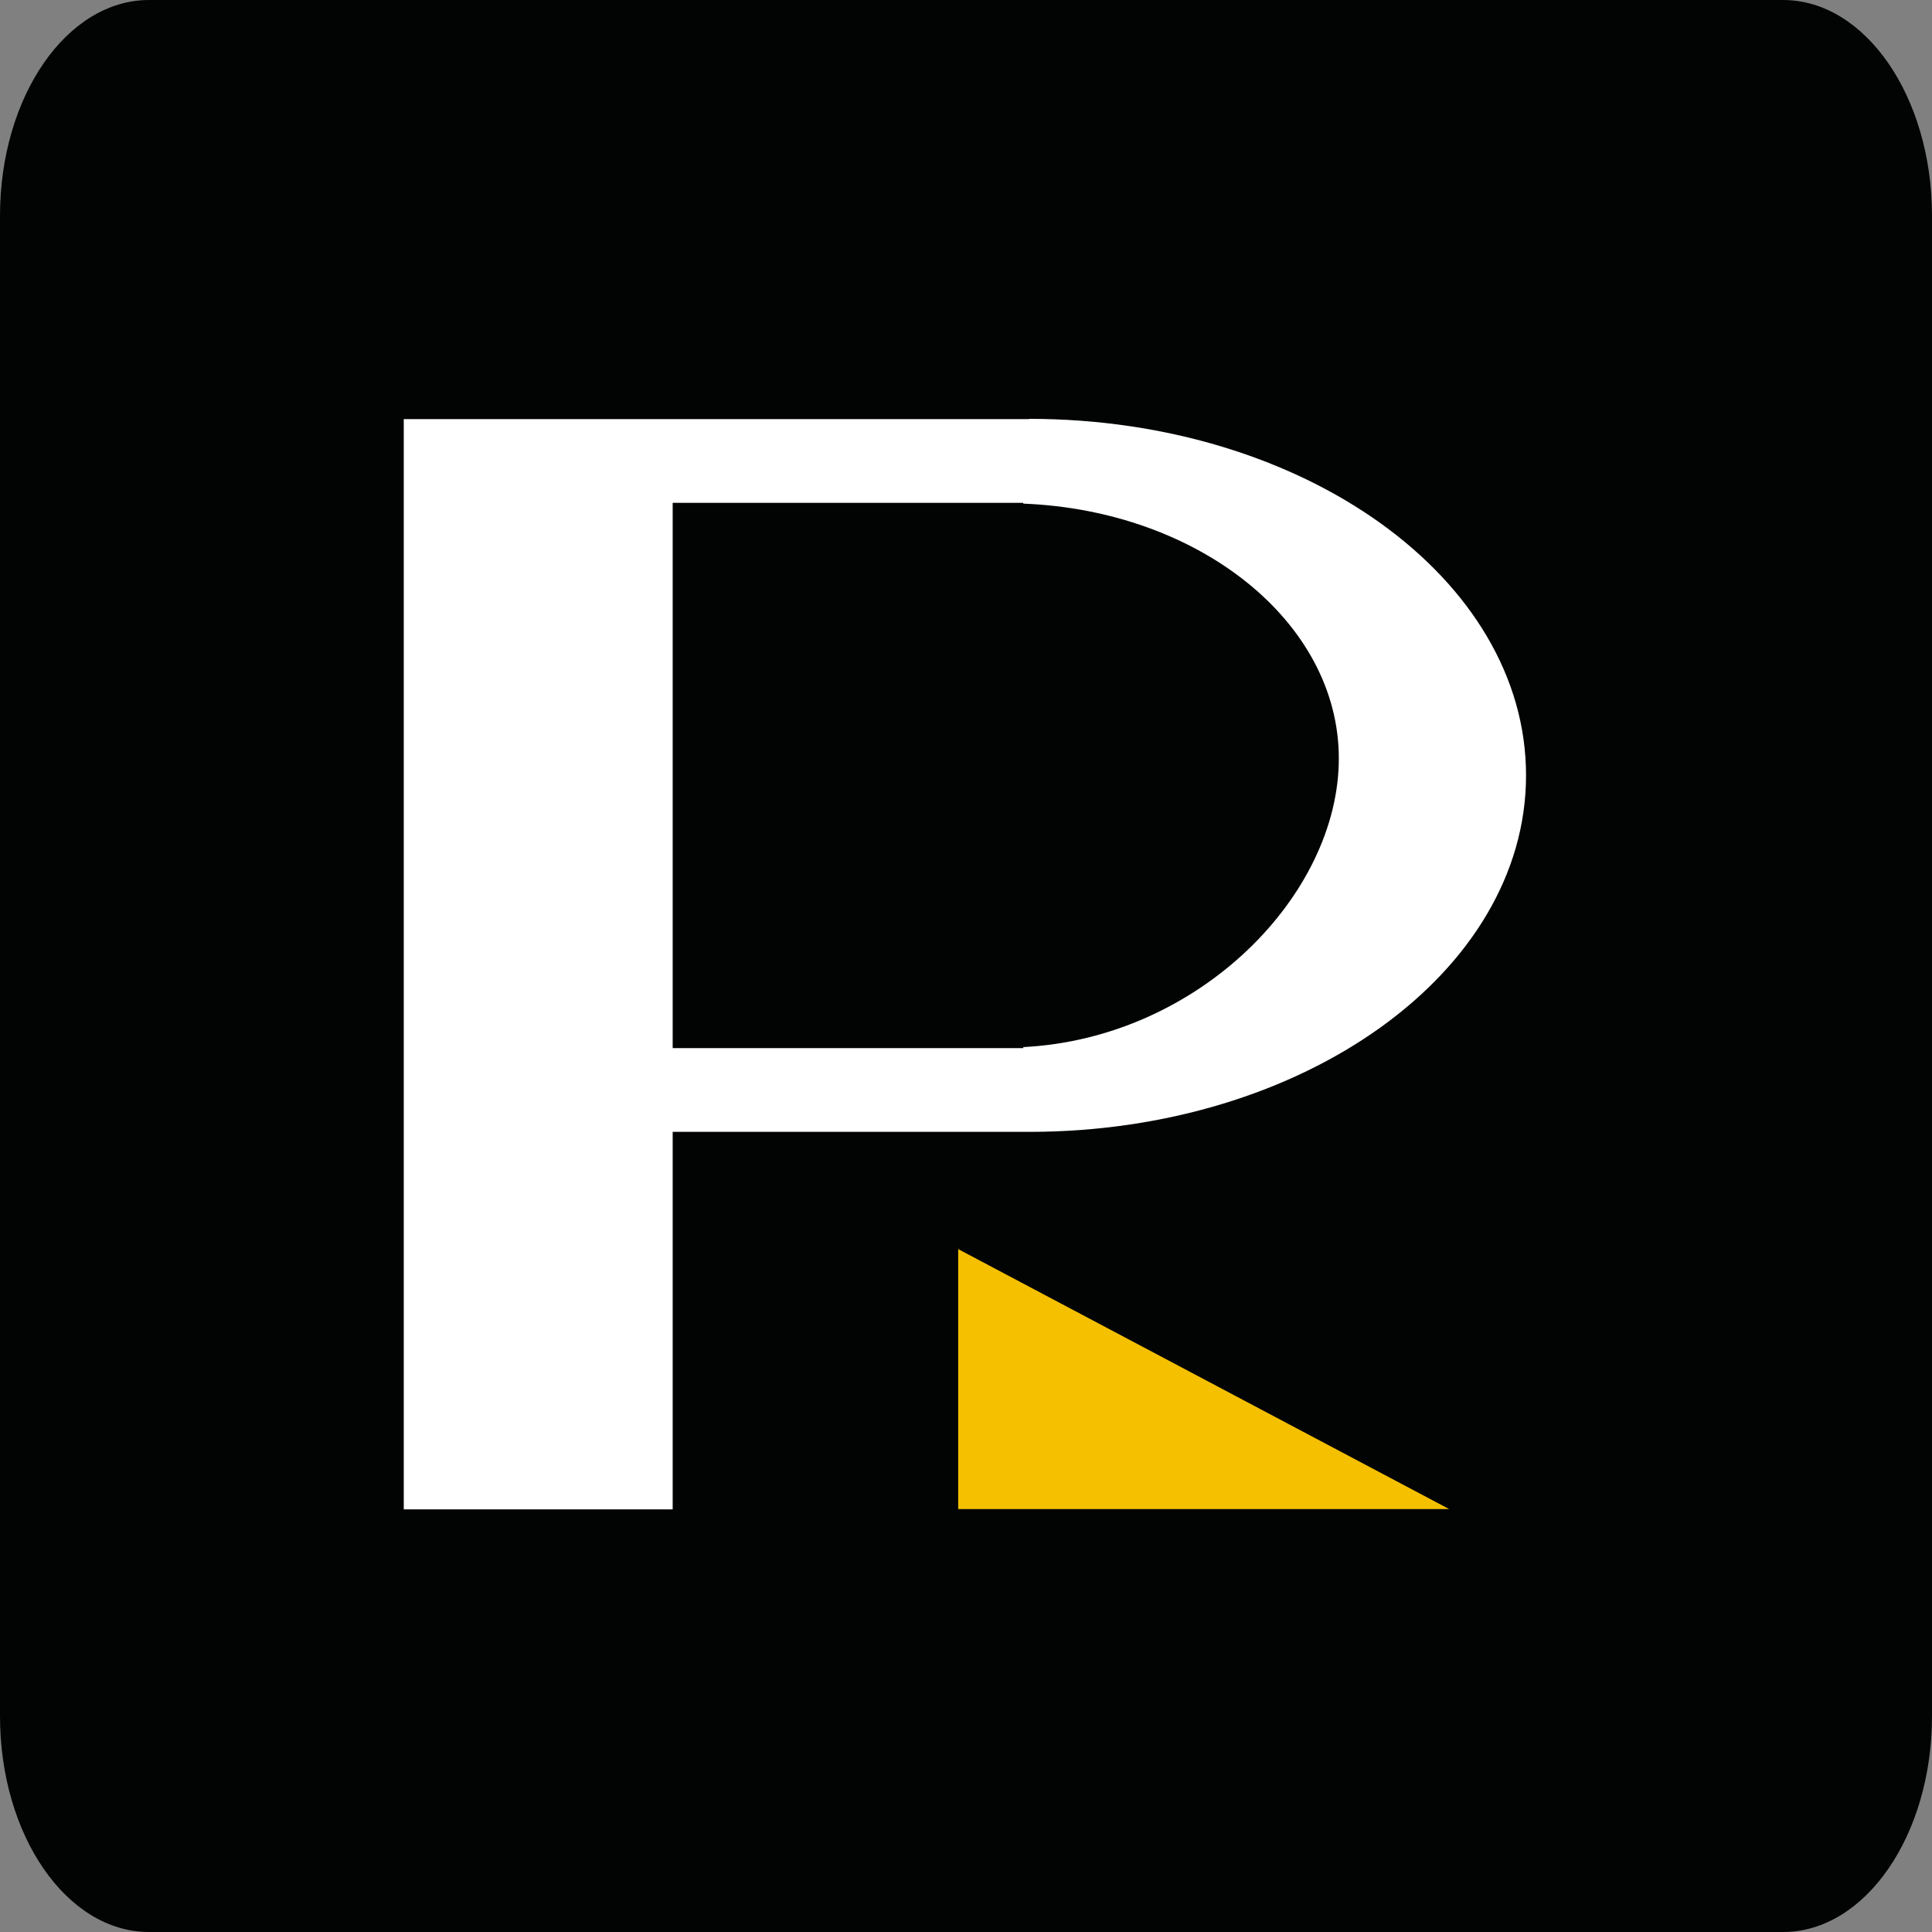
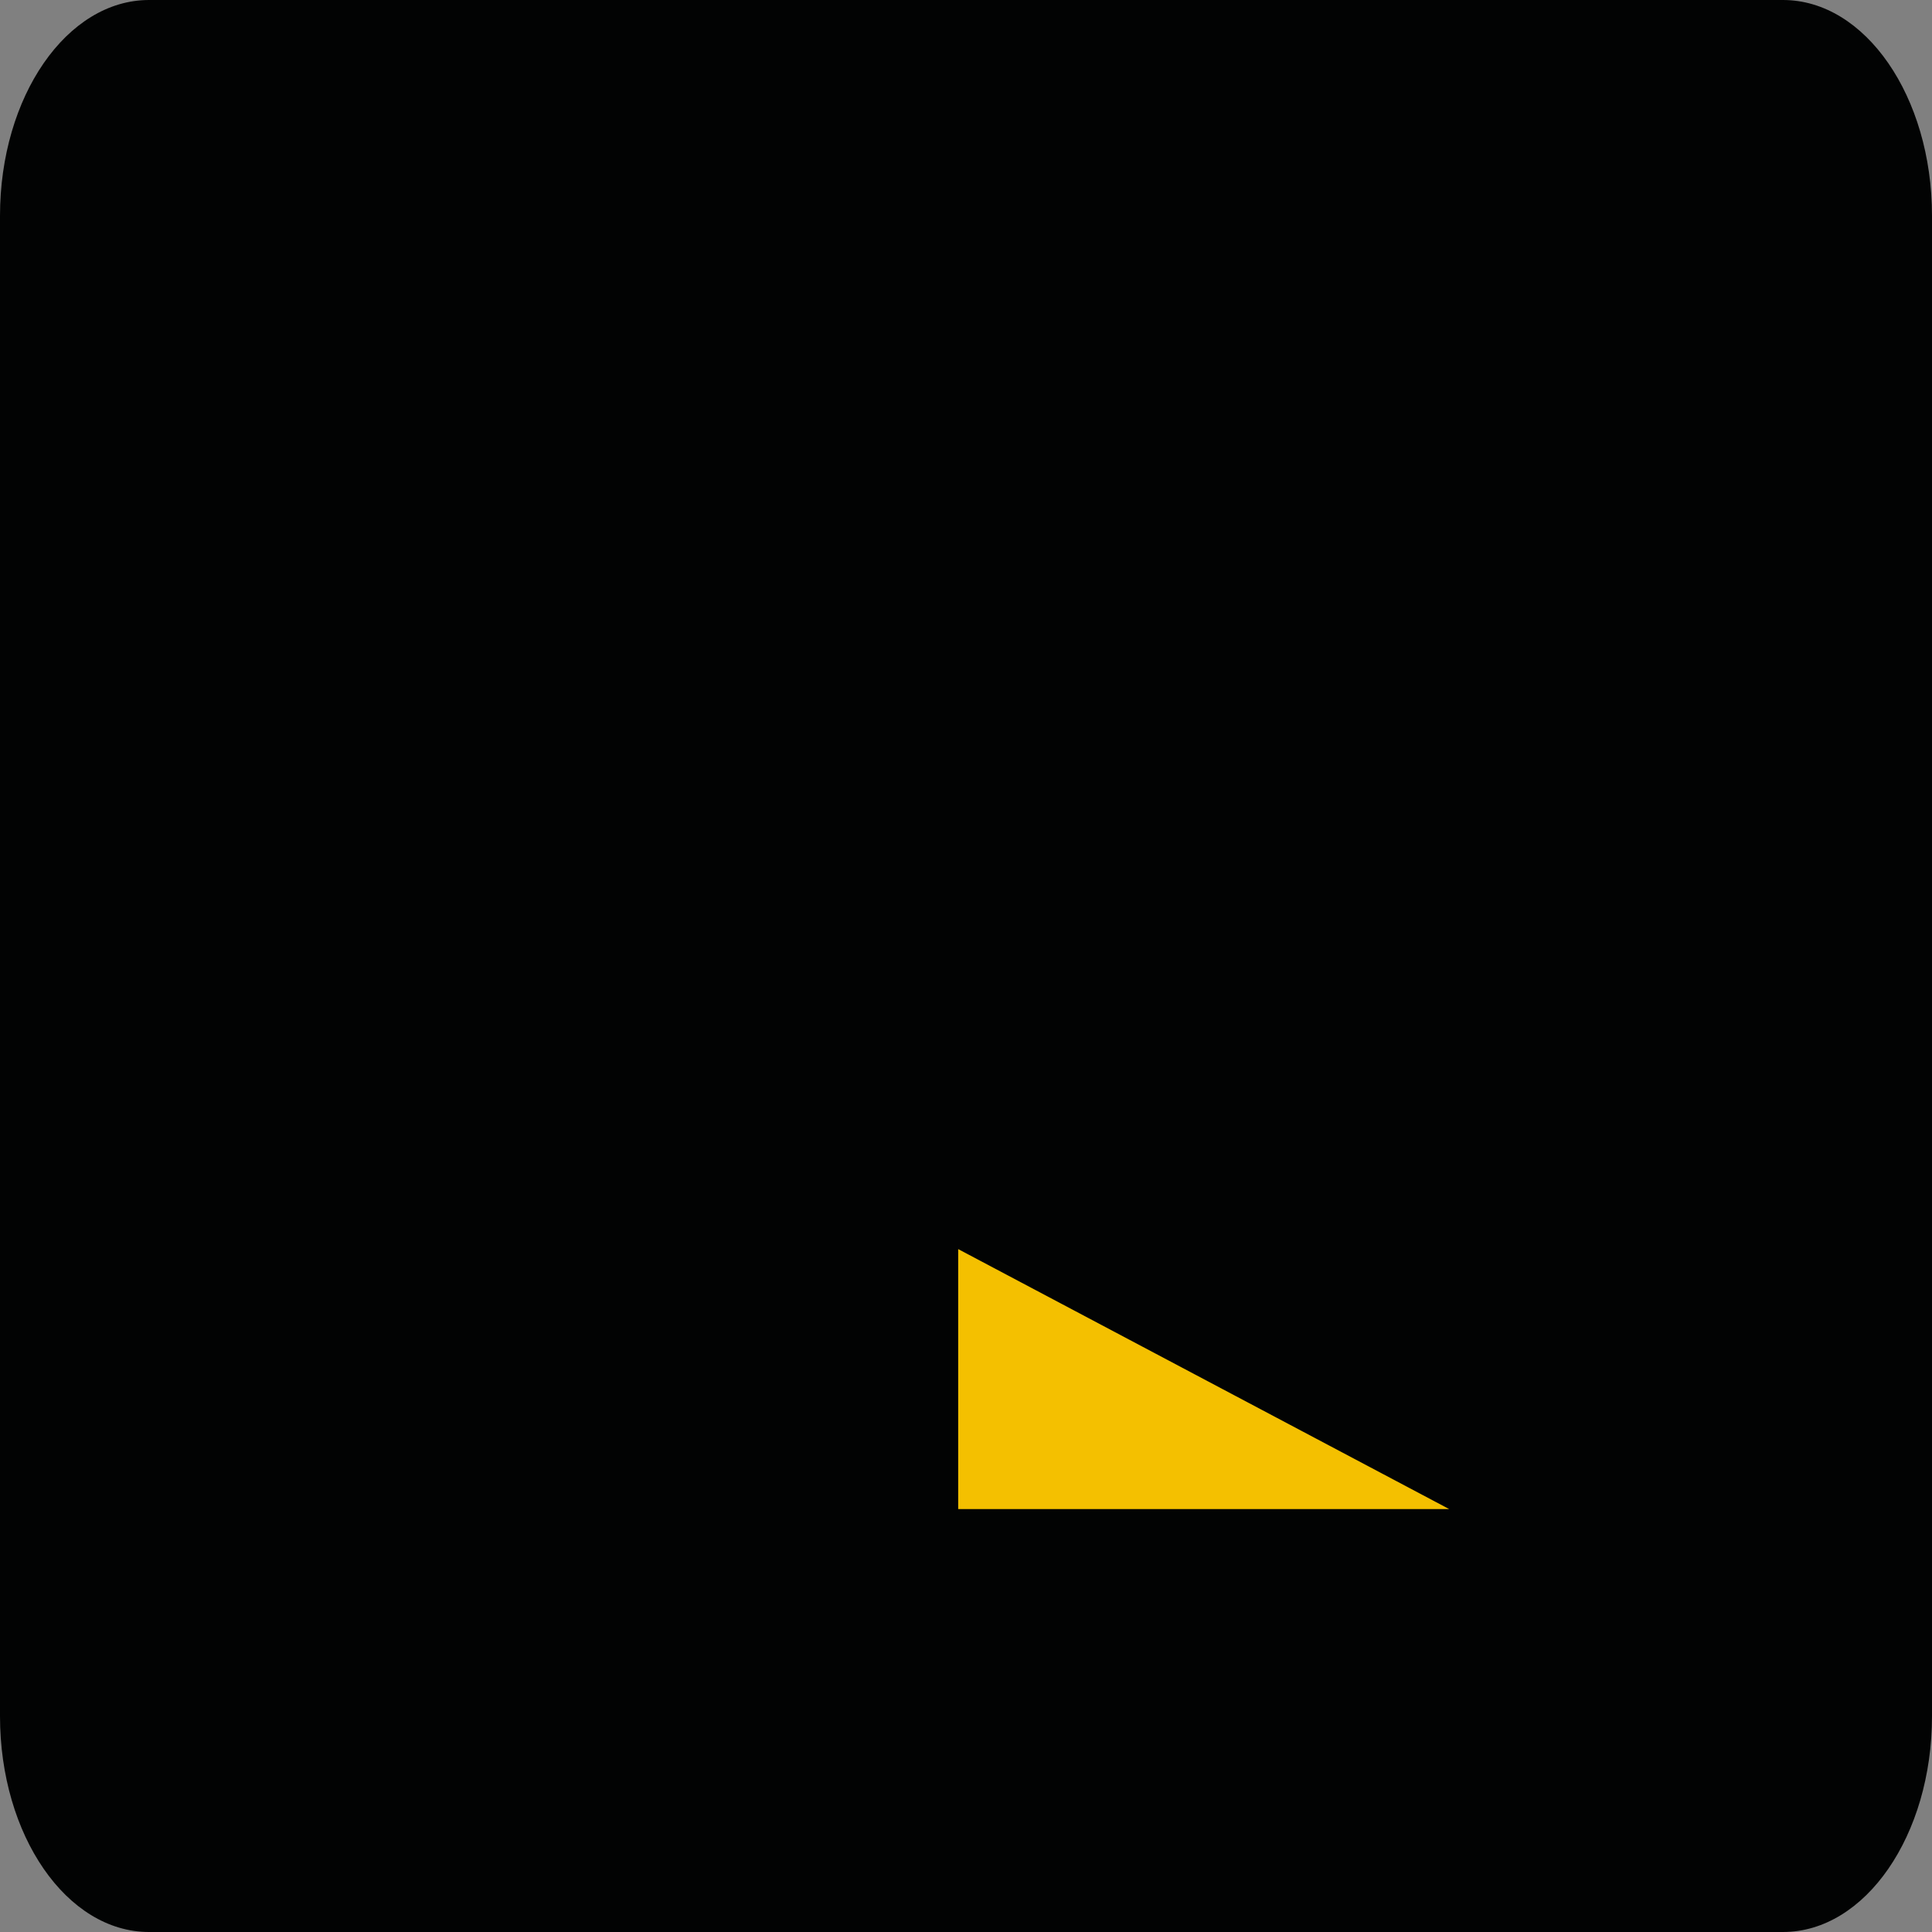
<svg xmlns="http://www.w3.org/2000/svg" width="512" height="512" viewBox="0 0 512 512" fill="none">
  <rect x="0" y="0" width="512" height="512" fill="#808080" stroke="none" />
  <path d="M472.502 0H39.498C17.684 0 0 25.611 0 57.204V454.796C0 486.389 17.684 512 39.498 512H472.502C494.316 512 512 486.389 512 454.796V57.204C512 25.611 494.316 0 472.502 0Z" fill="#020303" />
-   <path fill-rule="evenodd" clip-rule="evenodd" d="M384.042 399.916L253.931 331.026V399.916H384.042Z" fill="#F4C000" />
-   <path d="M272.744 111.068C272.201 111.068 271.726 111.068 271.183 111.068H198.899H107V400H178.266V299.956H271.183C271.726 299.956 272.201 299.956 272.744 299.956C345.435 299.956 404.416 257.672 404.416 205.478C404.416 153.284 345.503 111 272.744 111V111.068ZM271.183 277.559V277.762H266.568H178.266V133.262H271.183V133.466C317.743 135.298 354.802 164.823 354.802 200.999C354.802 237.175 317.743 275.115 271.183 277.491V277.559Z" fill="white" />
+   <path fill-rule="evenodd" clip-rule="evenodd" d="M384.042 399.916L253.931 331.026V399.916Z" fill="#F4C000" />
</svg>